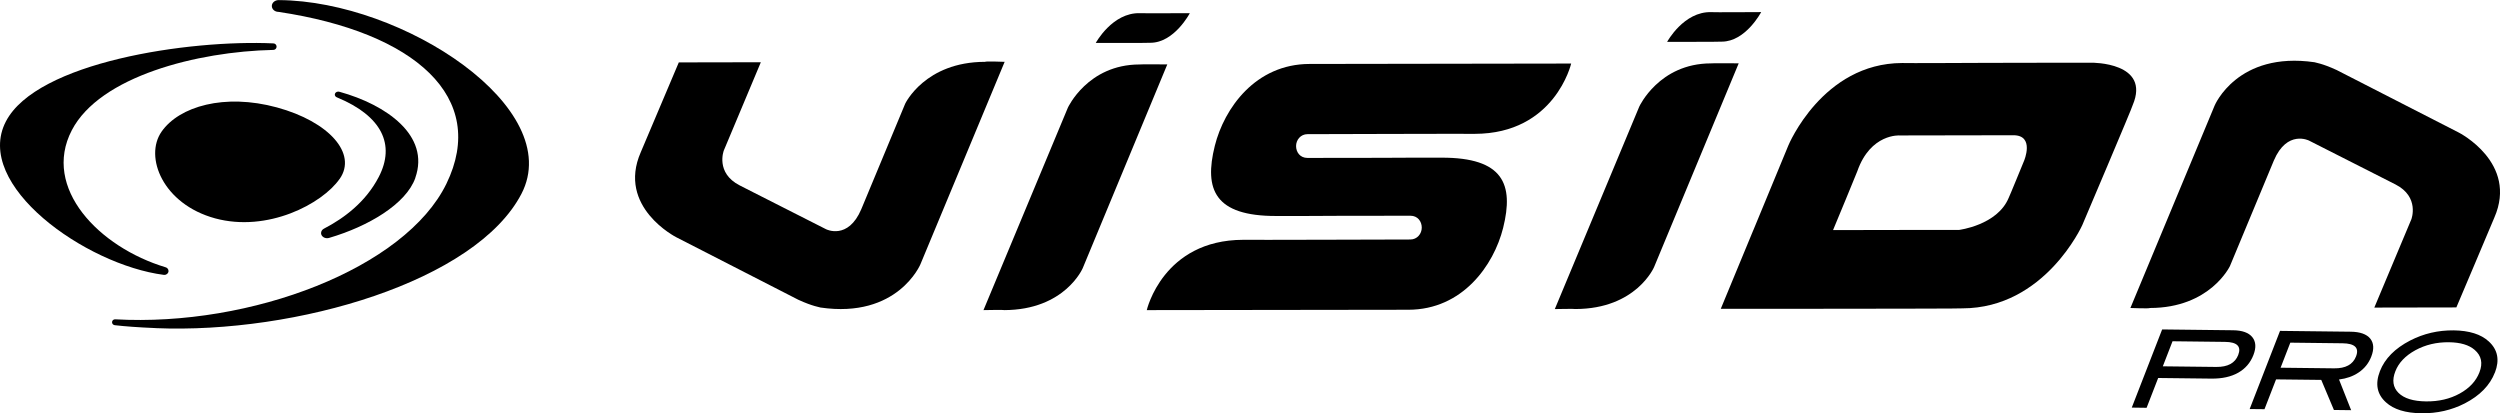
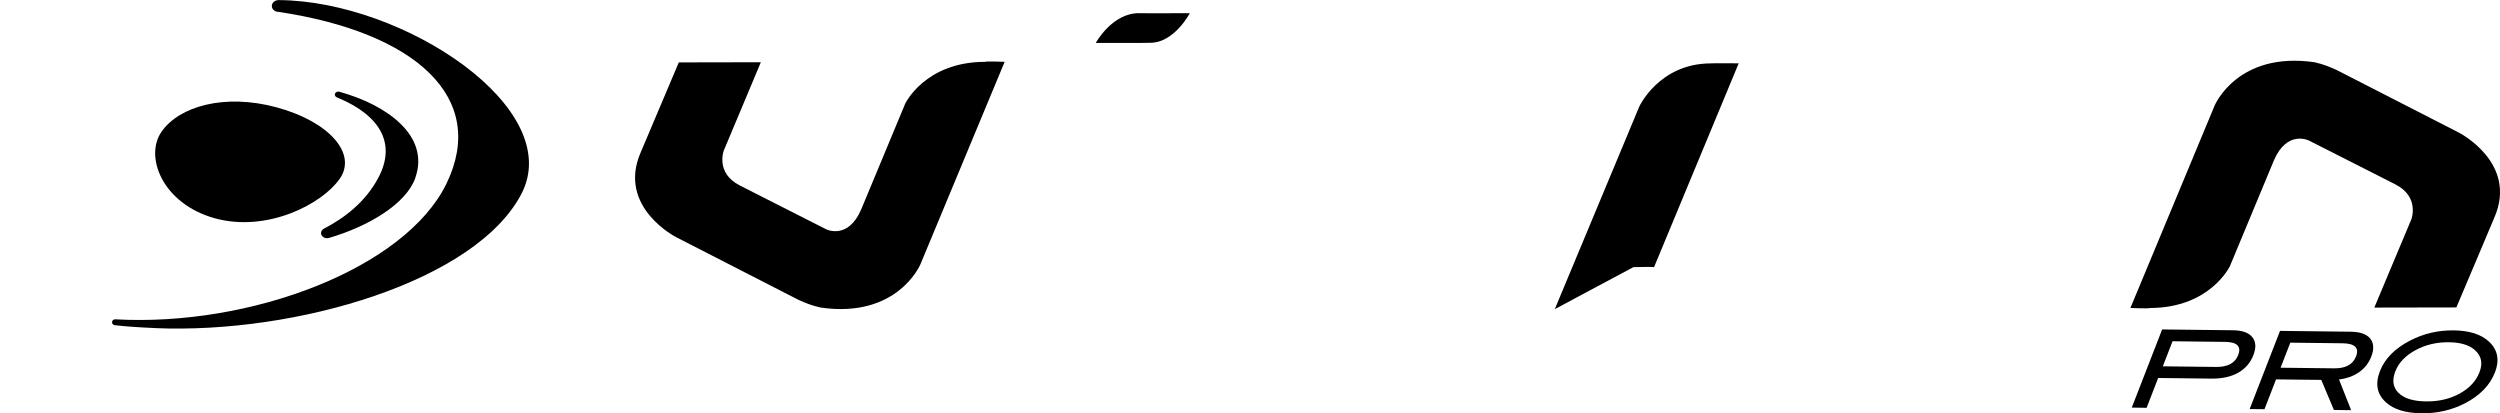
<svg xmlns="http://www.w3.org/2000/svg" id="Capa_1" width="483.94" height="80" viewBox="0 0 483.94 80">
  <defs>
    <style>.cls-1{fill-rule:evenodd;}</style>
  </defs>
  <path d="M30.11,63.51c-3.42-.14-5.98-.34-7.9-.56-.3-.04-.52-.28-.52-.57,0-.32,.26-.57,.57-.57,26.4,1.49,56.19-9.91,64.15-26.23,8.13-16.69-6.01-29.32-32.5-33.28-.72,0-1.29-.52-1.29-1.14s.59-1.14,1.31-1.14h.09c24.09,.18,55.54,20.92,46.92,37.5-8.79,16.92-43.54,27.14-70.84,26" />
-   <path d="M1.14,23.51C7.11,12.01,36.54,7.64,52.92,8.4c.34,0,.62,.28,.62,.63s-.28,.63-.62,.63c-14.74,.31-33.6,5.12-39.02,15.55-5.82,11.2,5.31,22.66,18.13,26.52,.34,.08,.59,.38,.59,.73,0,.41-.35,.75-.79,.75-.04,0-.07,0-.11,0C16.57,51.26-5.24,35.79,1.14,23.51" />
  <path d="M80.4,34.44c-1.8,5.09-9.17,9.4-16.65,11.6-.14,.04-.28,.07-.44,.07-.64,0-1.16-.45-1.16-.99,0-.36,.22-.69,.56-.86,3.88-2.02,8.07-5.12,10.61-10.01,3.25-6.26,.61-11.8-8.07-15.39-.26-.09-.44-.3-.44-.55,0-.32,.3-.58,.67-.58,.09,0,.17,.01,.25,.04,9.04,2.5,17.56,8.46,14.66,16.66" />
  <path d="M65.76,34.62c3.41-4.88-2.04-11.07-12.17-13.83-10.13-2.75-18.9-.2-22.31,4.69-3.41,4.88,.24,14.03,10.36,16.79,10.13,2.75,20.71-2.77,24.11-7.65" />
  <path class="cls-1" d="M412.39,59.63l16.31-39.2s4.39-10.55,19.35-8.38c.02,.05,1.46,.2,4.28,1.51l23.63,12.1s11.53,5.84,6.88,16.47c.02,0-7.35,17.38-7.35,17.38l-15.88,.03,7.17-17.09s1.66-4.33-3.08-6.75c.04,.02-16.74-8.49-16.74-8.49,0,0-4.24-2.15-6.8,3.87l-8.5,20.43s-3.83,8.1-15.48,8.11c0,.15-3.79,0-3.79,0" />
  <path class="cls-1" d="M194.48,11.96l-16.31,39.2s-4.39,10.55-19.35,8.37c-.02-.05-1.46-.2-4.28-1.5l-23.62-12.1s-11.54-5.84-6.88-16.47c-.01,0,7.36-17.38,7.36-17.38l15.88-.03-7.17,17.09s-1.66,4.33,3.08,6.75c-.04-.01,16.73,8.49,16.73,8.49,0,0,4.24,2.15,6.8-3.87l8.5-20.43s3.82-8.1,15.47-8.11c0-.15,3.79,0,3.79,0" />
-   <path class="cls-1" d="M300.97,59.84l16.36-39.22s3.83-8.33,13.85-8.35c0-.06,5.39-.01,5.39-.01l-16.38,39.44s-3.44,8.1-15.23,8.12c0-.07-4,.01-4,.01" />
-   <path class="cls-1" d="M322.72,8.1s3.21-5.91,8.54-5.75c.05,.05,9.66-.01,9.66-.01,0,0-3,5.72-7.63,5.72,.06,.05-10.58,.04-10.58,.04" />
-   <path class="cls-1" d="M190.37,60.05l16.35-39.22s3.83-8.33,13.85-8.35c0-.06,5.39-.01,5.39-.01l-16.37,39.44s-3.44,8.1-15.23,8.12c0-.08-3.99,0-3.99,0" />
+   <path class="cls-1" d="M300.97,59.84l16.36-39.22s3.83-8.33,13.85-8.35c0-.06,5.39-.01,5.39-.01l-16.38,39.44c0-.07-4,.01-4,.01" />
  <path class="cls-1" d="M212.12,8.3s3.21-5.9,8.54-5.75c.05,.04,9.66,0,9.66,0,0,0-3,5.72-7.62,5.73,.06,.05-10.58,.03-10.58,.03" />
-   <path class="cls-1" d="M339.41,44.54l6.78-16.4s6.59-15.9,22.01-15.94c0,.05,16.22-.03,16.22-.03l15.27-.03h5.22s11.49-.12,7.92,8.23c.1,.05-9.76,23.23-9.76,23.23,0,0-7.23,16.06-23.18,16.09,.11,.09-46.79,.09-46.79,.09l6.3-15.23Zm15.43,0l16.27-.03h8.1s7.4-.91,9.61-6.18c.02,.06,2.99-7.2,2.99-7.2,0,0,2.12-4.96-2.08-4.95l-21.99,.04s-5.65-.42-8.21,6.93c.02,.01-4.37,10.63-4.7,11.4Z" />
-   <path class="cls-1" d="M253.12,25.97s32.39-.1,32.35-.06c15.54-.03,18.67-13.61,18.67-13.61l-50.65,.08c-10.47,.02-16.51,8.58-18.33,15.84-2.12,8.48-.02,13.62,11.9,13.59h5.52s6.19-.03,6.19-.03h0s14.25-.02,14.25-.02c1.42,0,2.2,1.11,2.2,2.3,0,1.19-.89,2.3-2.21,2.3,0,0-32.39,.1-32.35,.06-15.55,.03-18.67,13.61-18.67,13.61l50.65-.07c10.47-.02,16.51-8.59,18.33-15.84,2.12-8.49,.02-13.62-11.91-13.6h-5.52s-6.19,.03-6.19,.03h0s-14.26,.02-14.26,.02c-1.42,0-2.2-1.11-2.2-2.3,0-1.19,.89-2.3,2.21-2.3Z" />
  <g>
    <path d="M432.28,63.93c1.77,.02,3.01,.47,3.71,1.33,.7,.87,.78,2.02,.22,3.46-.58,1.5-1.57,2.65-2.95,3.43-1.38,.78-3.11,1.16-5.17,1.14l-10.32-.12-2.24,5.77-2.87-.04,5.88-15.13,13.74,.16Zm-3.26,7.1c2.22,.02,3.63-.74,4.24-2.3,.65-1.67-.2-2.52-2.54-2.55l-10.17-.12-1.88,4.85,10.37,.12Z" />
    <path d="M455.13,79.4l-3.34-.04-2.45-5.82-8.75-.1-2.24,5.77-2.87-.03,5.88-15.13,13.67,.16c1.82,.02,3.08,.47,3.79,1.33,.7,.87,.77,2.04,.2,3.5-.5,1.28-1.32,2.31-2.47,3.08-1.06,.72-2.32,1.16-3.77,1.34l2.35,5.95Zm-3.3-8.1c2.22,.03,3.63-.74,4.24-2.3,.65-1.67-.22-2.52-2.62-2.55l-10.1-.12-1.88,4.85,10.37,.12Z" />
    <path d="M482.95,72.11c-.96,2.48-2.91,4.47-5.83,5.98-2.57,1.31-5.36,1.95-8.39,1.91-3.07-.04-5.36-.74-6.87-2.12-1.73-1.56-2.12-3.57-1.16-6.04,.94-2.42,2.9-4.4,5.86-5.93,2.6-1.34,5.41-1.99,8.41-1.96,3.01,.04,5.28,.75,6.79,2.14,1.74,1.59,2.14,3.59,1.2,6.02Zm-2.99-.04c.69-1.77,.38-3.21-.91-4.33-1.11-.97-2.78-1.46-4.98-1.49-2.41-.03-4.58,.49-6.52,1.55-1.93,1.06-3.23,2.42-3.87,4.08-.67,1.71-.46,3.1,.61,4.17,1.08,1.07,2.85,1.62,5.33,1.65,2.46,.03,4.63-.48,6.52-1.52,1.89-1.04,3.16-2.41,3.82-4.11Z" />
  </g>
</svg>